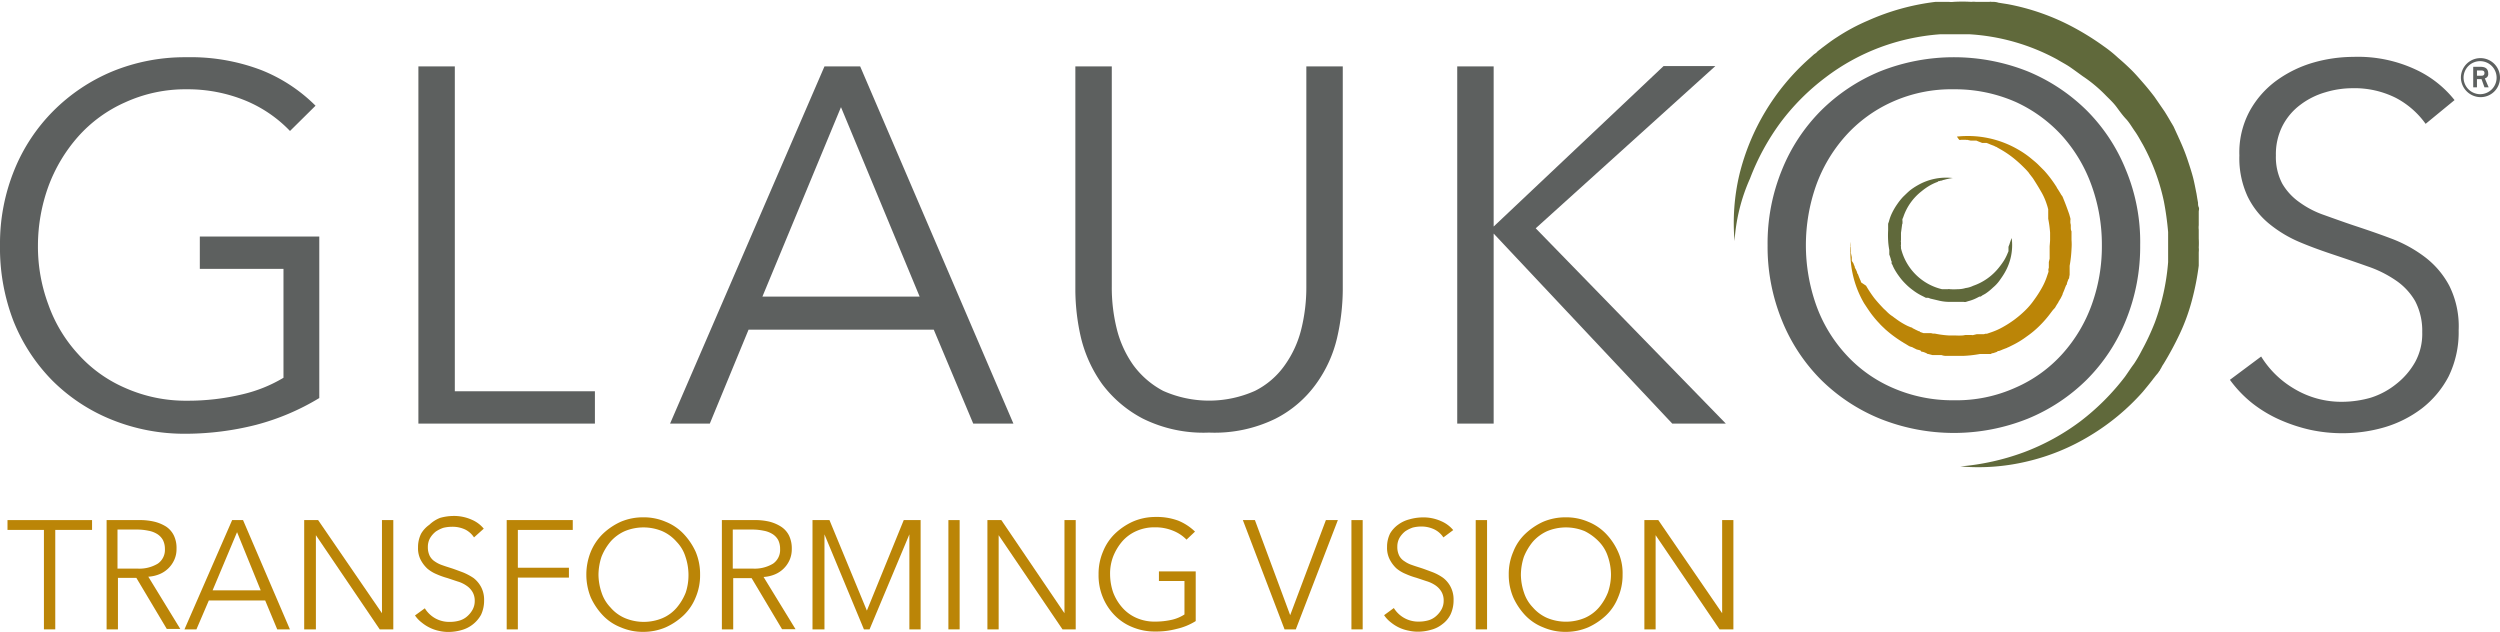
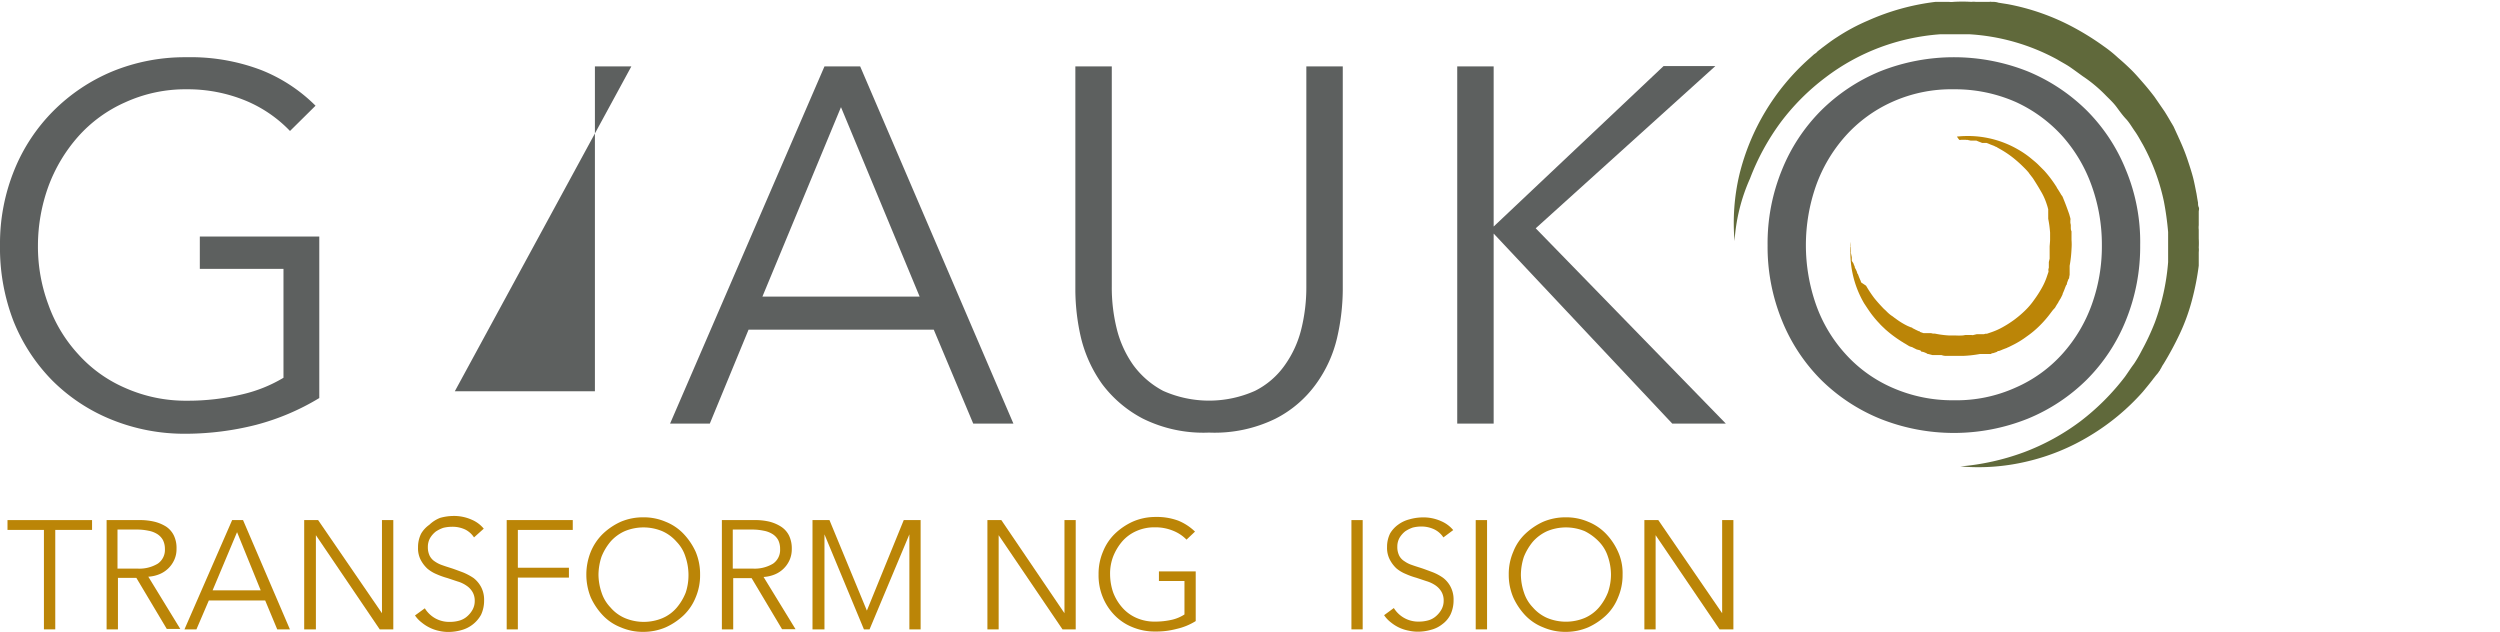
<svg xmlns="http://www.w3.org/2000/svg" id="Layer_1" data-name="Layer 1" viewBox="0 0 280 70.79">
  <path d="M32.48,14.67a14.65,14.65,0,0,0-5-3.41A17.07,17.07,0,0,0,20.91,10,16.22,16.22,0,0,0,14,11.47,15.38,15.38,0,0,0,8.75,15.3a17.63,17.63,0,0,0-3.32,5.55A19.56,19.56,0,0,0,4.25,27.5a18.6,18.6,0,0,0,1.18,6.65,16.18,16.18,0,0,0,3.32,5.51A15.12,15.12,0,0,0,14,43.44a16.68,16.68,0,0,0,6.94,1.44,26.16,26.16,0,0,0,6.22-.72,16,16,0,0,0,4.59-1.85V30.11H22.38V26.49H35.76V44.58a26.71,26.71,0,0,1-7.07,3,32.25,32.25,0,0,1-7.87,1,21.67,21.67,0,0,1-8.37-1.6,19.92,19.92,0,0,1-6.6-4.37,20.11,20.11,0,0,1-4.34-6.65A22.78,22.78,0,0,1,0,27.46a21.88,21.88,0,0,1,1.6-8.41A20,20,0,0,1,6,12.4,20.46,20.46,0,0,1,12.58,8a21.41,21.41,0,0,1,8.29-1.59,22.21,22.21,0,0,1,8.37,1.43,17.94,17.94,0,0,1,6.1,4Z" fill="#5d605f" />
-   <path d="M50.94,43.82H66.63v3.62H46.86v-40h4.08Z" fill="#5d605f" />
+   <path d="M50.94,43.82H66.63v3.62v-40h4.08Z" fill="#5d605f" />
  <path d="M79.5,47.44H75.05l17.29-40h4l17.16,40H109l-4.42-10.52H83.84Zm5.89-14.22H103L94.19,12Z" fill="#5d605f" />
  <path d="M135.41,48.45a15.27,15.27,0,0,1-7.4-1.56A13.48,13.48,0,0,1,123.43,43a15,15,0,0,1-2.36-5.17,24,24,0,0,1-.63-5.3V7.44h4.08V32.09a19.22,19.22,0,0,0,.55,4.71,12,12,0,0,0,1.85,4.08,9.82,9.82,0,0,0,3.36,2.9,12.64,12.64,0,0,0,10.27,0,9,9,0,0,0,3.36-2.9,11.8,11.8,0,0,0,1.85-4.08,19.45,19.45,0,0,0,.55-4.71V7.44h4.08V32.51a24.6,24.6,0,0,1-.63,5.3A14.33,14.33,0,0,1,147.4,43a12.66,12.66,0,0,1-4.58,3.91A15.5,15.5,0,0,1,135.41,48.45Z" fill="#5d605f" />
  <path d="M167.26,25.4h0l19.06-18h5.8L172,25.57l21.29,21.87h-6l-20-21.28h0V47.44h-4.08v-40h4.08v18Z" fill="#5d605f" />
  <path d="M239.7,27.46a21.88,21.88,0,0,1-1.6,8.41,19.9,19.9,0,0,1-4.38,6.65,20.33,20.33,0,0,1-6.6,4.37,22.25,22.25,0,0,1-16.57,0,20.27,20.27,0,0,1-6.61-4.37,20,20,0,0,1-4.37-6.65,21.84,21.84,0,0,1-1.6-8.41,21.69,21.69,0,0,1,1.6-8.41,20,20,0,0,1,4.37-6.65A20.46,20.46,0,0,1,210.55,8a22.38,22.38,0,0,1,16.57,0,20.52,20.52,0,0,1,6.6,4.38,19.9,19.9,0,0,1,4.38,6.65A21,21,0,0,1,239.7,27.46Zm-4.29,0a19.53,19.53,0,0,0-1.14-6.65A16.82,16.82,0,0,0,231,15.26a16,16,0,0,0-5.22-3.83A16.84,16.84,0,0,0,218.83,10a16.11,16.11,0,0,0-6.94,1.43,15.57,15.57,0,0,0-5.22,3.83,16.82,16.82,0,0,0-3.28,5.55,20.13,20.13,0,0,0,0,13.3,16.24,16.24,0,0,0,3.28,5.51,15.31,15.31,0,0,0,5.22,3.78,16.71,16.71,0,0,0,6.94,1.43,16.08,16.08,0,0,0,6.94-1.43A15.22,15.22,0,0,0,231,39.62a16.64,16.64,0,0,0,3.28-5.51A19.2,19.2,0,0,0,235.41,27.46Z" fill="#5d605f" />
-   <path d="M271.67,13.87a9.56,9.56,0,0,0-3.32-2.9,10.34,10.34,0,0,0-4.92-1.09,10.55,10.55,0,0,0-3,.46,8.54,8.54,0,0,0-2.78,1.39,6.87,6.87,0,0,0-2,2.35,7,7,0,0,0-.75,3.33,6.38,6.38,0,0,0,.71,3.15,6.62,6.62,0,0,0,1.94,2.1,10.49,10.49,0,0,0,2.77,1.43c1.06.38,2.11.76,3.24,1.14,1.39.46,2.78.93,4.21,1.47a14.87,14.87,0,0,1,3.78,2.06A9.82,9.82,0,0,1,274.32,32a10.2,10.2,0,0,1,1.05,5,11.25,11.25,0,0,1-1.13,5.17,10.89,10.89,0,0,1-3,3.58,13,13,0,0,1-4.16,2.1,16.72,16.72,0,0,1-4.72.67,17,17,0,0,1-3.61-.38A18.27,18.27,0,0,1,255.31,47a14.57,14.57,0,0,1-3.07-1.85,13.43,13.43,0,0,1-2.49-2.61l3.5-2.61a10.7,10.7,0,0,0,3.65,3.58A10.25,10.25,0,0,0,262.42,45a11.77,11.77,0,0,0,3.11-.46A8.75,8.75,0,0,0,268.39,43a8.24,8.24,0,0,0,2.1-2.44,6.58,6.58,0,0,0,.8-3.36,7.17,7.17,0,0,0-.8-3.49,7.09,7.09,0,0,0-2.18-2.32,12.8,12.8,0,0,0-3.12-1.55q-1.77-.63-3.66-1.26c-1.3-.43-2.6-.89-3.91-1.44a14,14,0,0,1-3.45-2.06A9.09,9.09,0,0,1,251.73,22a10.16,10.16,0,0,1-.92-4.59,9.74,9.74,0,0,1,1.17-5A10.47,10.47,0,0,1,255,9a13.36,13.36,0,0,1,4.13-2,16.48,16.48,0,0,1,4.45-.63,15.25,15.25,0,0,1,7,1.43,12,12,0,0,1,4.33,3.41Z" fill="#5d605f" />
-   <path d="M225.31,26.66a6.14,6.14,0,0,1-.8,3.91c-.17.3-.38.59-.59.89a4.24,4.24,0,0,1-.71.75,6.09,6.09,0,0,1-.84.68l-.21.12a.76.76,0,0,0-.21.13l-.13.08-.13,0-.25.13a4.44,4.44,0,0,1-1,.38l-.25.08a.45.45,0,0,1-.25,0l-.13,0-.12,0c-.09,0-.17,0-.26,0s-.38,0-.54,0h-.55a5,5,0,0,1-1.09-.12l-1.06-.25a2.5,2.5,0,0,0-.25-.09l-.13,0-.12,0-.25-.13-.26-.13a6.21,6.21,0,0,1-.92-.58,6.5,6.5,0,0,1-.84-.72,6.39,6.39,0,0,1-.72-.84,7.33,7.33,0,0,1-.59-.93l-.12-.25c0-.08-.09-.17-.13-.25l0-.13,0-.12a.54.54,0,0,1-.09-.26l-.08-.25a2.5,2.5,0,0,0-.09-.25l0-.13,0-.12c0-.09,0-.17,0-.26a7.91,7.91,0,0,1-.13-1.09,9.93,9.93,0,0,1,0-1.09c0-.09,0-.17,0-.26l0-.12,0-.13c0-.08,0-.17,0-.25l.09-.25a4.92,4.92,0,0,1,.37-1,7.11,7.11,0,0,1,.55-.93,6.86,6.86,0,0,1,.67-.84c.26-.25.51-.5.76-.71a6.87,6.87,0,0,1,.89-.59,6.38,6.38,0,0,1,3.91-.8,6.73,6.73,0,0,0-1,.21.33.33,0,0,0-.21.08l-.13,0-.12.05c-.09,0-.17,0-.21.08l-.21.08a5.64,5.64,0,0,0-.85.43,7,7,0,0,0-.75.54,6.13,6.13,0,0,0-2.06,2.9l-.09.21a.43.43,0,0,0,0,.22l0,.12,0,.13c0,.08-.05.12-.05.21l-.12.88v.84a.38.38,0,0,0,0,.21v.26a.41.41,0,0,0,0,.21l0,.21a6.2,6.2,0,0,0,4.59,4.58l.21,0c.08,0,.13,0,.21,0h.25a.38.38,0,0,1,.21,0,6.61,6.61,0,0,0,.89,0,3,3,0,0,0,.88-.13,2.64,2.64,0,0,0,.84-.25,6.3,6.3,0,0,0,2.9-2.06,9.06,9.06,0,0,0,.55-.76,5.49,5.49,0,0,0,.42-.84l.09-.21s0-.09,0-.13l0-.12,0-.13,0-.13c.05-.08.05-.16.09-.21A8.14,8.14,0,0,1,225.31,26.66Z" fill="#60693b" />
  <path d="M219.17,15.3a11.21,11.21,0,0,1,6.9,1.47,10.2,10.2,0,0,1,1.51,1.06c.25.21.46.37.72.63l.67.67a13.16,13.16,0,0,1,1.14,1.47l.25.38c0,.09.08.13.12.21l.13.21.13.21.12.21L231,22c0,.09.08.13.08.21.25.59.46,1.18.67,1.77l.13.46a.57.57,0,0,1,0,.25l0,.26.05.25,0,.25c0,.17,0,.3.08.46l0,.47v.5a6.28,6.28,0,0,1,0,1,13.49,13.49,0,0,1-.21,1.89c0,.09,0,.17,0,.26l0,.25,0,.25c0,.08,0,.17,0,.25l-.05.25c0,.09,0,.17-.08.22l-.17.46c0,.08,0,.17-.08.21l-.09.21-.08.21-.08.21-.09.21A.71.71,0,0,0,231,33l-.21.42a2.39,2.39,0,0,0-.13.21l-.13.21c0,.09-.08.13-.12.21l-.13.21-.12.21-.09.09s0,.08-.08.08l-.26.34a12.27,12.27,0,0,1-1.26,1.47A10.49,10.49,0,0,1,227,37.68a10,10,0,0,1-1.64,1l-.42.21c-.09,0-.13.09-.21.09l-.21.08-.21.08-.21.09-.21.08c-.09,0-.17,0-.21.09l-.47.16c-.08,0-.16,0-.21.09l-.25,0c-.08,0-.17,0-.25,0l-.25,0-.26,0c-.08,0-.16,0-.25,0a13.49,13.49,0,0,1-1.89.21h-1.47l-.47,0a1.56,1.56,0,0,1-.46-.09l-.25,0-.25,0-.26,0c-.08,0-.16,0-.25,0l-.46-.12a.28.28,0,0,1-.21-.09l-.21-.08-.21-.08c-.09,0-.17,0-.21-.09s-.3-.12-.47-.17l-.42-.21a.42.42,0,0,0-.21-.08l-.21-.08-.21-.13-.21-.13-.21-.12a1.48,1.48,0,0,0-.21-.13l-.38-.25a13.16,13.16,0,0,1-1.47-1.14c-.21-.21-.46-.42-.67-.67a9.26,9.26,0,0,1-.63-.72c-.38-.46-.72-1-1.06-1.51a11.26,11.26,0,0,1-1.47-6.9l0,.42a.31.31,0,0,0,0,.21l0,.21,0,.21v.13a.15.15,0,0,0,0,.12l.09.43c0,.08,0,.12,0,.21l0,.21.17.25.08.21.09.21c0,.08,0,.13.08.21l.17.38c0,.08,0,.12.09.21l.08.21.08.21a1.89,1.89,0,0,1,.09.21l.08.17s0,.12.08.17L209,32a13.38,13.38,0,0,0,.92,1.39c.34.42.72.84,1.09,1.22.21.17.38.38.59.55a2.5,2.5,0,0,0,.34.25c.13.09.21.17.34.25a8,8,0,0,0,1.38.85l.38.16s.13,0,.17.09l.17.08.17.09.17.08.17.08s.12,0,.16.09l.38.13s.13,0,.21,0l.21,0c.09,0,.13,0,.21,0l.21,0,.21.05c.09,0,.13,0,.21,0a10.61,10.61,0,0,0,1.56.21H219a5.43,5.43,0,0,0,.8,0c.12,0,.25-.05.38-.05h.21l.21,0,.21,0a.41.41,0,0,0,.21,0l.38-.09c.08,0,.12,0,.21,0l.21,0,.21,0,.17,0,.16-.05c.05,0,.13,0,.17,0l.38-.13a7.58,7.58,0,0,0,1.43-.63,11.56,11.56,0,0,0,2.48-1.85,8,8,0,0,0,1-1.18,12.55,12.55,0,0,0,.84-1.3,7.31,7.31,0,0,0,.63-1.43l.13-.38a.25.25,0,0,0,0-.17l0-.16.05-.17,0-.21,0-.21c0-.09,0-.13,0-.21l.09-.38c0-.09,0-.13,0-.21l0-.21,0-.21V28c0-.13,0-.26,0-.38s.05-.51.05-.8v-.76a12.15,12.15,0,0,0-.21-1.56c0-.08,0-.12,0-.21l0-.21,0-.21c0-.08,0-.12,0-.21l0-.21c0-.08-.05-.12-.05-.21l-.12-.38a6.94,6.94,0,0,0-.67-1.47c-.26-.46-.55-.92-.85-1.39-.08-.12-.16-.21-.25-.33s-.17-.21-.25-.34a8,8,0,0,0-.55-.59,14,14,0,0,0-1.22-1.09,11.2,11.2,0,0,0-1.39-.93l-.37-.21a.37.37,0,0,0-.17-.08l-.17-.09-.21-.08-.21-.08-.21-.09-.21-.08h-.51a1.33,1.33,0,0,0-.21-.09l-.21-.08-.21-.09-.21,0-.21,0c-.08,0-.13,0-.21,0l-.42-.09a.18.18,0,0,1-.13,0h-.12l-.21,0-.21,0a.38.38,0,0,1-.21,0Z" fill="#bb8507" />
  <path d="M194.27,27a23.6,23.6,0,0,1,.54-7.44,25.5,25.5,0,0,1,7.83-13l.38-.34a2,2,0,0,1,.38-.29l.16-.17.21-.17c.13-.08.26-.21.38-.29.51-.38,1-.76,1.6-1.14a22,22,0,0,1,3.45-1.85,26.24,26.24,0,0,1,7.57-2.1l.51,0c.17,0,.33,0,.5,0h.51a2.11,2.11,0,0,0,.5,0,16.35,16.35,0,0,1,2,0,2.07,2.07,0,0,1,.5,0h.51c.17,0,.34,0,.5,0l.51,0a.55.55,0,0,1,.25,0l.25,0a1.82,1.82,0,0,1,.51.09l.5.08.51.08A25.47,25.47,0,0,1,232.3,3.1a30.2,30.2,0,0,1,3.36,2.11,14.1,14.1,0,0,1,1.56,1.26c.5.42,1,.88,1.47,1.34s.93,1,1.35,1.48.84,1,1.26,1.55l1.13,1.64.26.42.25.42.25.43c.08.12.17.29.25.42l.21.46.21.46c.09.17.13.3.21.46s.13.3.21.47c.26.59.51,1.22.72,1.85s.42,1.26.59,1.89.29,1.31.42,1.94l.08.5.09.51c0,.16,0,.33.08.5s0,.34,0,.51l0,.5c0,.17,0,.34,0,.5v.51a2.07,2.07,0,0,0,0,.5v1a8.44,8.44,0,0,1,0,1,2.19,2.19,0,0,1,0,.51v.5c0,.17,0,.34,0,.51l0,.5a29.42,29.42,0,0,1-.76,3.87,21.88,21.88,0,0,1-1.34,3.71,35.45,35.45,0,0,1-1.85,3.44,2.87,2.87,0,0,0-.25.43l-.13.21c0,.08-.08.12-.13.21a2.34,2.34,0,0,1-.29.37l-.3.38c-.38.51-.79,1-1.22,1.52a25.36,25.36,0,0,1-5.93,4.92A24.15,24.15,0,0,1,227,51.69a23.4,23.4,0,0,1-7.44.55,27.21,27.21,0,0,0,7.15-1.6A25.45,25.45,0,0,0,233,47.19a26.5,26.5,0,0,0,5-5c.33-.46.67-1,1-1.43a14.74,14.74,0,0,0,.88-1.51,26.59,26.59,0,0,0,1.47-3.15,25.13,25.13,0,0,0,1.48-6.74l0-.42V27.71c0-.59,0-1.13,0-1.72a33.25,33.25,0,0,0-.47-3.41A23.28,23.28,0,0,0,240,16.19c-.3-.51-.55-1-.89-1.48s-.63-1-1-1.39-.72-.88-1.06-1.34-.75-.84-1.17-1.26a15.83,15.83,0,0,0-1.27-1.18,15.1,15.1,0,0,0-1.34-1c-.47-.34-.93-.68-1.39-1s-1-.59-1.47-.88a23.49,23.49,0,0,0-9.8-2.82l-.43,0H217.7l-.42,0a24.31,24.31,0,0,0-6.73,1.47,23.91,23.91,0,0,0-6.1,3.37,25.32,25.32,0,0,0-5,5A26.4,26.4,0,0,0,196,20,20.27,20.27,0,0,0,194.27,27Z" fill="#60693b" />
  <path d="M6.19,70.49H4.92V59.35H.84v-1.1h9.47v1.1H6.19Z" fill="#bb8507" />
  <path d="M13.21,70.49H11.94V58.25h3.62a7,7,0,0,1,1.69.17,4.49,4.49,0,0,1,1.34.55,2.54,2.54,0,0,1,.88,1,3.21,3.21,0,0,1,.3,1.51,2.86,2.86,0,0,1-.25,1.22,3.1,3.1,0,0,1-1.64,1.6,3.88,3.88,0,0,1-1.27.29l3.58,5.85H18.68l-3.41-5.72H13.21Zm0-6.81h2.14a4,4,0,0,0,2.32-.55,1.87,1.87,0,0,0,.8-1.64,2.19,2.19,0,0,0-.22-1,1.85,1.85,0,0,0-.63-.67,2.79,2.79,0,0,0-1-.38,6.12,6.12,0,0,0-1.27-.13H13.16v4.38Z" fill="#bb8507" />
  <path d="M22,70.49H20.66L26,58.25h1.22l5.25,12.24H31.05L29.7,67.25H23.39Zm1.81-4.37h5.39L26.55,59.6Z" fill="#bb8507" />
  <path d="M42.78,68.68l0-10.43h1.27V70.49H42.53L35.38,59.94h0V70.49H34.07V58.25h1.56Z" fill="#bb8507" />
  <path d="M53.09,60.19a2.56,2.56,0,0,0-1-.89A3.36,3.36,0,0,0,50.57,59a4,4,0,0,0-.93.12,3.67,3.67,0,0,0-.84.42,2.72,2.72,0,0,0-.63.72,2,2,0,0,0-.25,1,2.17,2.17,0,0,0,.21,1,1.66,1.66,0,0,0,.58.63,3.37,3.37,0,0,0,.85.42c.33.12.63.21,1,.33s.84.3,1.3.47a6.69,6.69,0,0,1,1.18.63,3.15,3.15,0,0,1,.84,1,3.07,3.07,0,0,1,.34,1.51,3.74,3.74,0,0,1-.34,1.6,3.57,3.57,0,0,1-2.19,1.72,5.44,5.44,0,0,1-1.43.21,4.73,4.73,0,0,1-1.09-.12,4.45,4.45,0,0,1-1-.34,4.56,4.56,0,0,1-.93-.59,3.4,3.4,0,0,1-.76-.8l1.1-.8a3.23,3.23,0,0,0,1.13,1.1,3.19,3.19,0,0,0,1.69.42,3.74,3.74,0,0,0,1-.13,2.23,2.23,0,0,0,.89-.46,2.75,2.75,0,0,0,.63-.76,2,2,0,0,0,.25-1,1.92,1.92,0,0,0-.25-1,2.19,2.19,0,0,0-.68-.71,3.44,3.44,0,0,0-1-.47l-1.14-.38a8.65,8.65,0,0,1-1.18-.42,4,4,0,0,1-1.05-.63,3.67,3.67,0,0,1-.76-1,2.86,2.86,0,0,1-.29-1.39,3.38,3.38,0,0,1,.34-1.52,3.13,3.13,0,0,1,.92-1A3.64,3.64,0,0,1,49.3,58a5.64,5.64,0,0,1,1.39-.21,4.85,4.85,0,0,1,2.15.42,3.49,3.49,0,0,1,1.34,1Z" fill="#bb8507" />
  <path d="M58,70.49H56.75V58.25h7.4v1.1H58v4.24h5.72v1.1H58Z" fill="#bb8507" />
  <path d="M78.41,64.35a6.3,6.3,0,0,1-.5,2.57,5.74,5.74,0,0,1-1.35,2,7.33,7.33,0,0,1-2,1.34,6.38,6.38,0,0,1-2.52.51,6.2,6.2,0,0,1-2.52-.51,5.5,5.5,0,0,1-2-1.34,7.36,7.36,0,0,1-1.35-2,6.83,6.83,0,0,1,0-5.13,6,6,0,0,1,1.35-2,7.22,7.22,0,0,1,2-1.35,6.33,6.33,0,0,1,2.52-.5,6.2,6.2,0,0,1,2.52.5,5.65,5.65,0,0,1,2,1.35,7.36,7.36,0,0,1,1.35,2A6.42,6.42,0,0,1,78.41,64.35Zm-1.3,0a6.39,6.39,0,0,0-.34-2,4.18,4.18,0,0,0-1-1.68,4.57,4.57,0,0,0-1.6-1.18,5.46,5.46,0,0,0-4.2,0,4.66,4.66,0,0,0-1.6,1.18,6.21,6.21,0,0,0-1,1.68,6.58,6.58,0,0,0-.34,2,6.34,6.34,0,0,0,.34,2,4.3,4.3,0,0,0,1,1.68A4.42,4.42,0,0,0,70,69.23a5.46,5.46,0,0,0,4.2,0,4.34,4.34,0,0,0,1.6-1.18,6.06,6.06,0,0,0,1-1.68A6.15,6.15,0,0,0,77.11,64.35Z" fill="#bb8507" />
  <path d="M82.12,70.49H80.85V58.25h3.62a6.89,6.89,0,0,1,1.68.17A4.45,4.45,0,0,1,87.5,59a2.54,2.54,0,0,1,.88,1,3.34,3.34,0,0,1,.3,1.51,3,3,0,0,1-.25,1.22,3.1,3.1,0,0,1-1.64,1.6,3.88,3.88,0,0,1-1.27.29l3.58,5.85H87.59l-3.41-5.72H82.12Zm0-6.81h2.14a4,4,0,0,0,2.32-.55,1.86,1.86,0,0,0,.79-1.64,2.2,2.2,0,0,0-.21-1,1.85,1.85,0,0,0-.63-.67,2.79,2.79,0,0,0-1-.38,6.12,6.12,0,0,0-1.27-.13H82.07v4.38Z" fill="#bb8507" />
  <path d="M97.09,68.39l4.13-10.14h1.89V70.49h-1.26V59.85h0L97.39,70.49h-.63L92.34,59.85h0V70.49H91V58.25h1.9Z" fill="#bb8507" />
-   <path d="M107.48,70.49h-1.26V58.25h1.26Z" fill="#bb8507" />
  <path d="M119.22,68.68l0-10.43h1.26V70.49H119l-7.15-10.55h0V70.49h-1.26V58.25h1.56Z" fill="#bb8507" />
  <path d="M132.89,60.44a4.32,4.32,0,0,0-1.51-1,5.16,5.16,0,0,0-2-.38,4.91,4.91,0,0,0-2.11.42,4.51,4.51,0,0,0-1.6,1.18,6,6,0,0,0-1,1.68,5.37,5.37,0,0,0-.34,2,6.34,6.34,0,0,0,.34,2,5.51,5.51,0,0,0,1,1.68,4.51,4.51,0,0,0,1.6,1.18,5,5,0,0,0,2.11.42,8.47,8.47,0,0,0,1.89-.21,4.43,4.43,0,0,0,1.39-.59V65.07h-2.86V64h4.12v5.56a6.83,6.83,0,0,1-2.15.88,8.85,8.85,0,0,1-2.39.29,6.44,6.44,0,0,1-2.57-.5,5.74,5.74,0,0,1-2-1.35,6.25,6.25,0,0,1-1.3-2,6.41,6.41,0,0,1-.47-2.56,6.31,6.31,0,0,1,.51-2.57,5.74,5.74,0,0,1,1.35-2,7.19,7.19,0,0,1,2-1.34,6.34,6.34,0,0,1,2.52-.51,6.87,6.87,0,0,1,2.56.42,5.89,5.89,0,0,1,1.86,1.22Z" fill="#bb8507" />
-   <path d="M144.5,68.9l4-10.65h1.34l-4.71,12.24h-1.26L139.2,58.25h1.35Z" fill="#bb8507" />
  <path d="M152.62,70.49h-1.26V58.25h1.26Z" fill="#bb8507" />
  <path d="M161.66,60.19a2.56,2.56,0,0,0-1-.89,3.33,3.33,0,0,0-1.51-.33,4,4,0,0,0-.93.12,3.67,3.67,0,0,0-.84.42,2.72,2.72,0,0,0-.63.72,2,2,0,0,0-.25,1,2.17,2.17,0,0,0,.21,1,1.61,1.61,0,0,0,.59.63,3.15,3.15,0,0,0,.84.42c.33.12.63.21,1,.33s.84.3,1.3.47a5.53,5.53,0,0,1,1.18.63,3,3,0,0,1,.84,1,3.07,3.07,0,0,1,.34,1.51,3.74,3.74,0,0,1-.34,1.6,3,3,0,0,1-.92,1.09,3.37,3.37,0,0,1-1.27.63,5.38,5.38,0,0,1-1.43.21,4.79,4.79,0,0,1-1.09-.12,4.45,4.45,0,0,1-1.05-.34,4.56,4.56,0,0,1-.93-.59,3.36,3.36,0,0,1-.75-.8l1.09-.8a3.21,3.21,0,0,0,2.82,1.52,3.87,3.87,0,0,0,1-.13,2.19,2.19,0,0,0,.88-.46,2.75,2.75,0,0,0,.63-.76,2,2,0,0,0,.25-1,1.92,1.92,0,0,0-.25-1,2.26,2.26,0,0,0-.67-.71,3.64,3.64,0,0,0-1-.47l-1.14-.38a8.06,8.06,0,0,1-1.17-.42,4,4,0,0,1-1.06-.63,3.64,3.64,0,0,1-.75-1,2.86,2.86,0,0,1-.3-1.39,3.38,3.38,0,0,1,.34-1.52,3.25,3.25,0,0,1,.92-1,3.61,3.61,0,0,1,1.27-.59,5.5,5.5,0,0,1,1.38-.21,4.85,4.85,0,0,1,2.15.42,3.61,3.61,0,0,1,1.35,1Z" fill="#bb8507" />
  <path d="M166.55,70.49h-1.27V58.25h1.27Z" fill="#bb8507" />
  <path d="M181.73,64.35a6.31,6.31,0,0,1-.51,2.57,5.58,5.58,0,0,1-1.34,2,7.33,7.33,0,0,1-2,1.34,6.38,6.38,0,0,1-2.52.51,6.25,6.25,0,0,1-2.53-.51,5.58,5.58,0,0,1-2-1.34,7.33,7.33,0,0,1-1.34-2,6.44,6.44,0,0,1-.51-2.57,6.26,6.26,0,0,1,.51-2.56,5.5,5.5,0,0,1,1.34-2,7.36,7.36,0,0,1,2-1.35,6.38,6.38,0,0,1,2.53-.5,6.23,6.23,0,0,1,2.52.5,5.74,5.74,0,0,1,2,1.35,7.11,7.11,0,0,1,1.34,2A5.81,5.81,0,0,1,181.73,64.35Zm-1.3,0a6.39,6.39,0,0,0-.34-2,4.3,4.3,0,0,0-1-1.68,5.78,5.78,0,0,0-1.6-1.18,5.49,5.49,0,0,0-4.21,0,4.76,4.76,0,0,0-1.6,1.18,6.44,6.44,0,0,0-1,1.68,6.58,6.58,0,0,0-.34,2,6.34,6.34,0,0,0,.34,2,4.28,4.28,0,0,0,1,1.68,4.51,4.51,0,0,0,1.6,1.18,5.49,5.49,0,0,0,4.21,0,4.42,4.42,0,0,0,1.6-1.18,6.06,6.06,0,0,0,1-1.68A6.15,6.15,0,0,0,180.43,64.35Z" fill="#bb8507" />
  <path d="M192.88,68.68l0-10.43h1.26V70.49h-1.55l-7.16-10.55h0V70.49h-1.26V58.25h1.56Z" fill="#bb8507" />
-   <path d="M275.62,8.7a2.19,2.19,0,1,1,4.38,0,2.17,2.17,0,0,1-2.19,2.18A2.22,2.22,0,0,1,275.62,8.7Zm2.15,1.85a1.85,1.85,0,1,0-1.85-1.85A1.87,1.87,0,0,0,277.77,10.55ZM277,7.48h.76c.42,0,.92.08.92.75a.49.49,0,0,1-.38.55l.43,1h-.47l-.33-.92h-.51v.92H277Zm.42,1h.51c.21,0,.33-.09.33-.3s-.12-.29-.38-.29h-.46Z" fill="#5d605f" />
</svg>